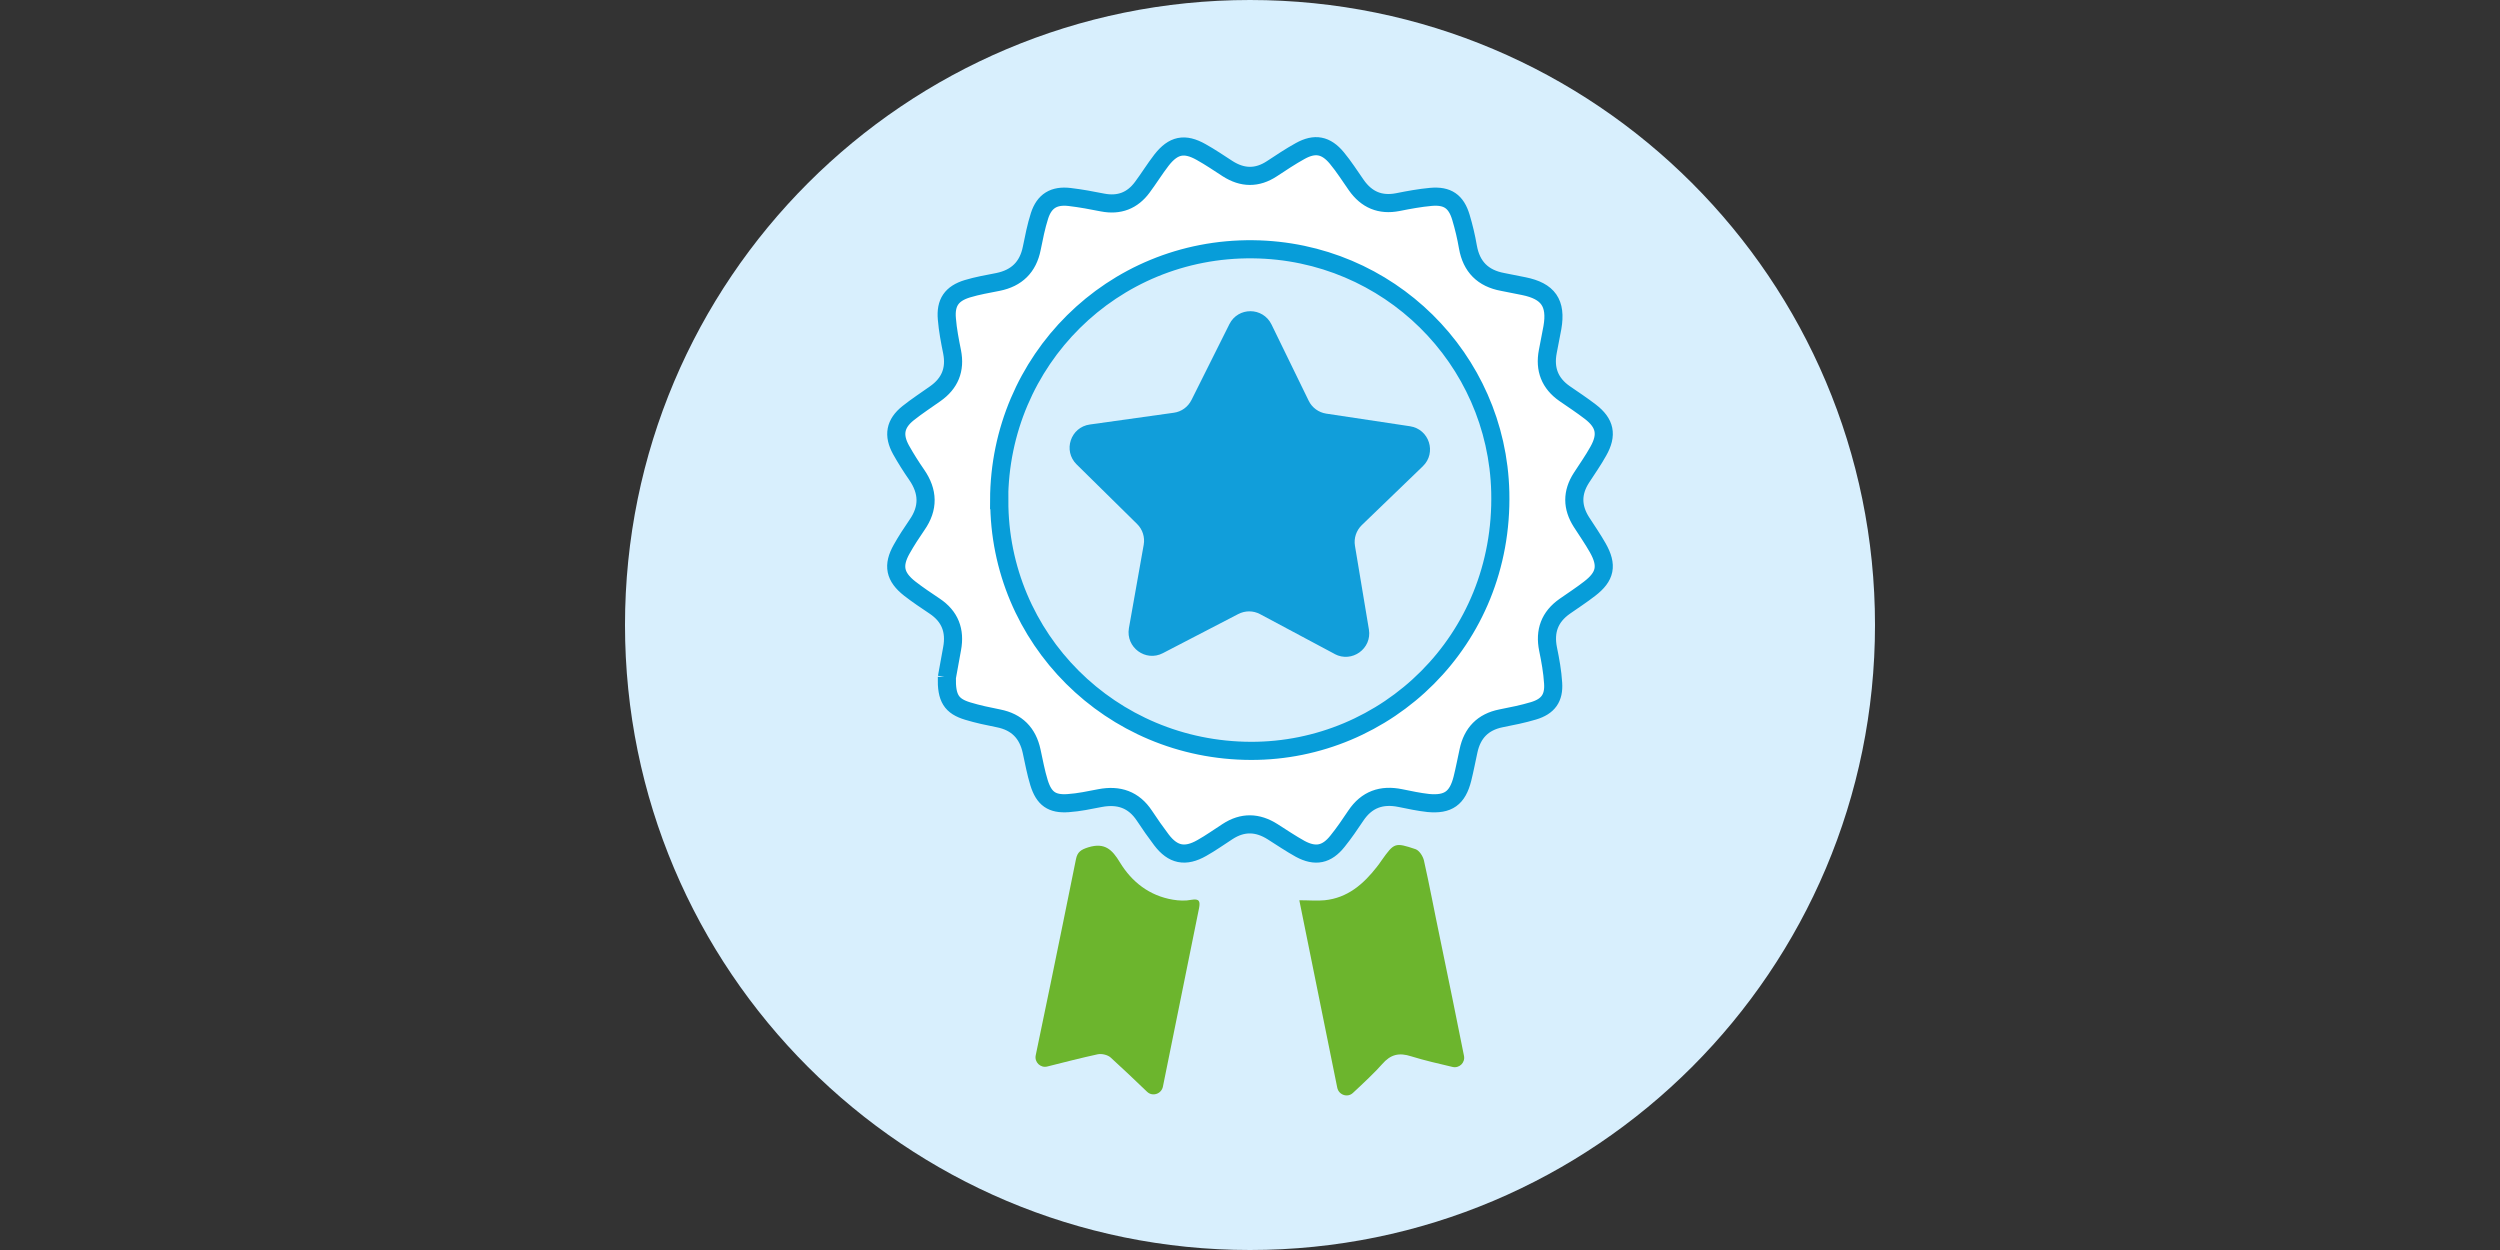
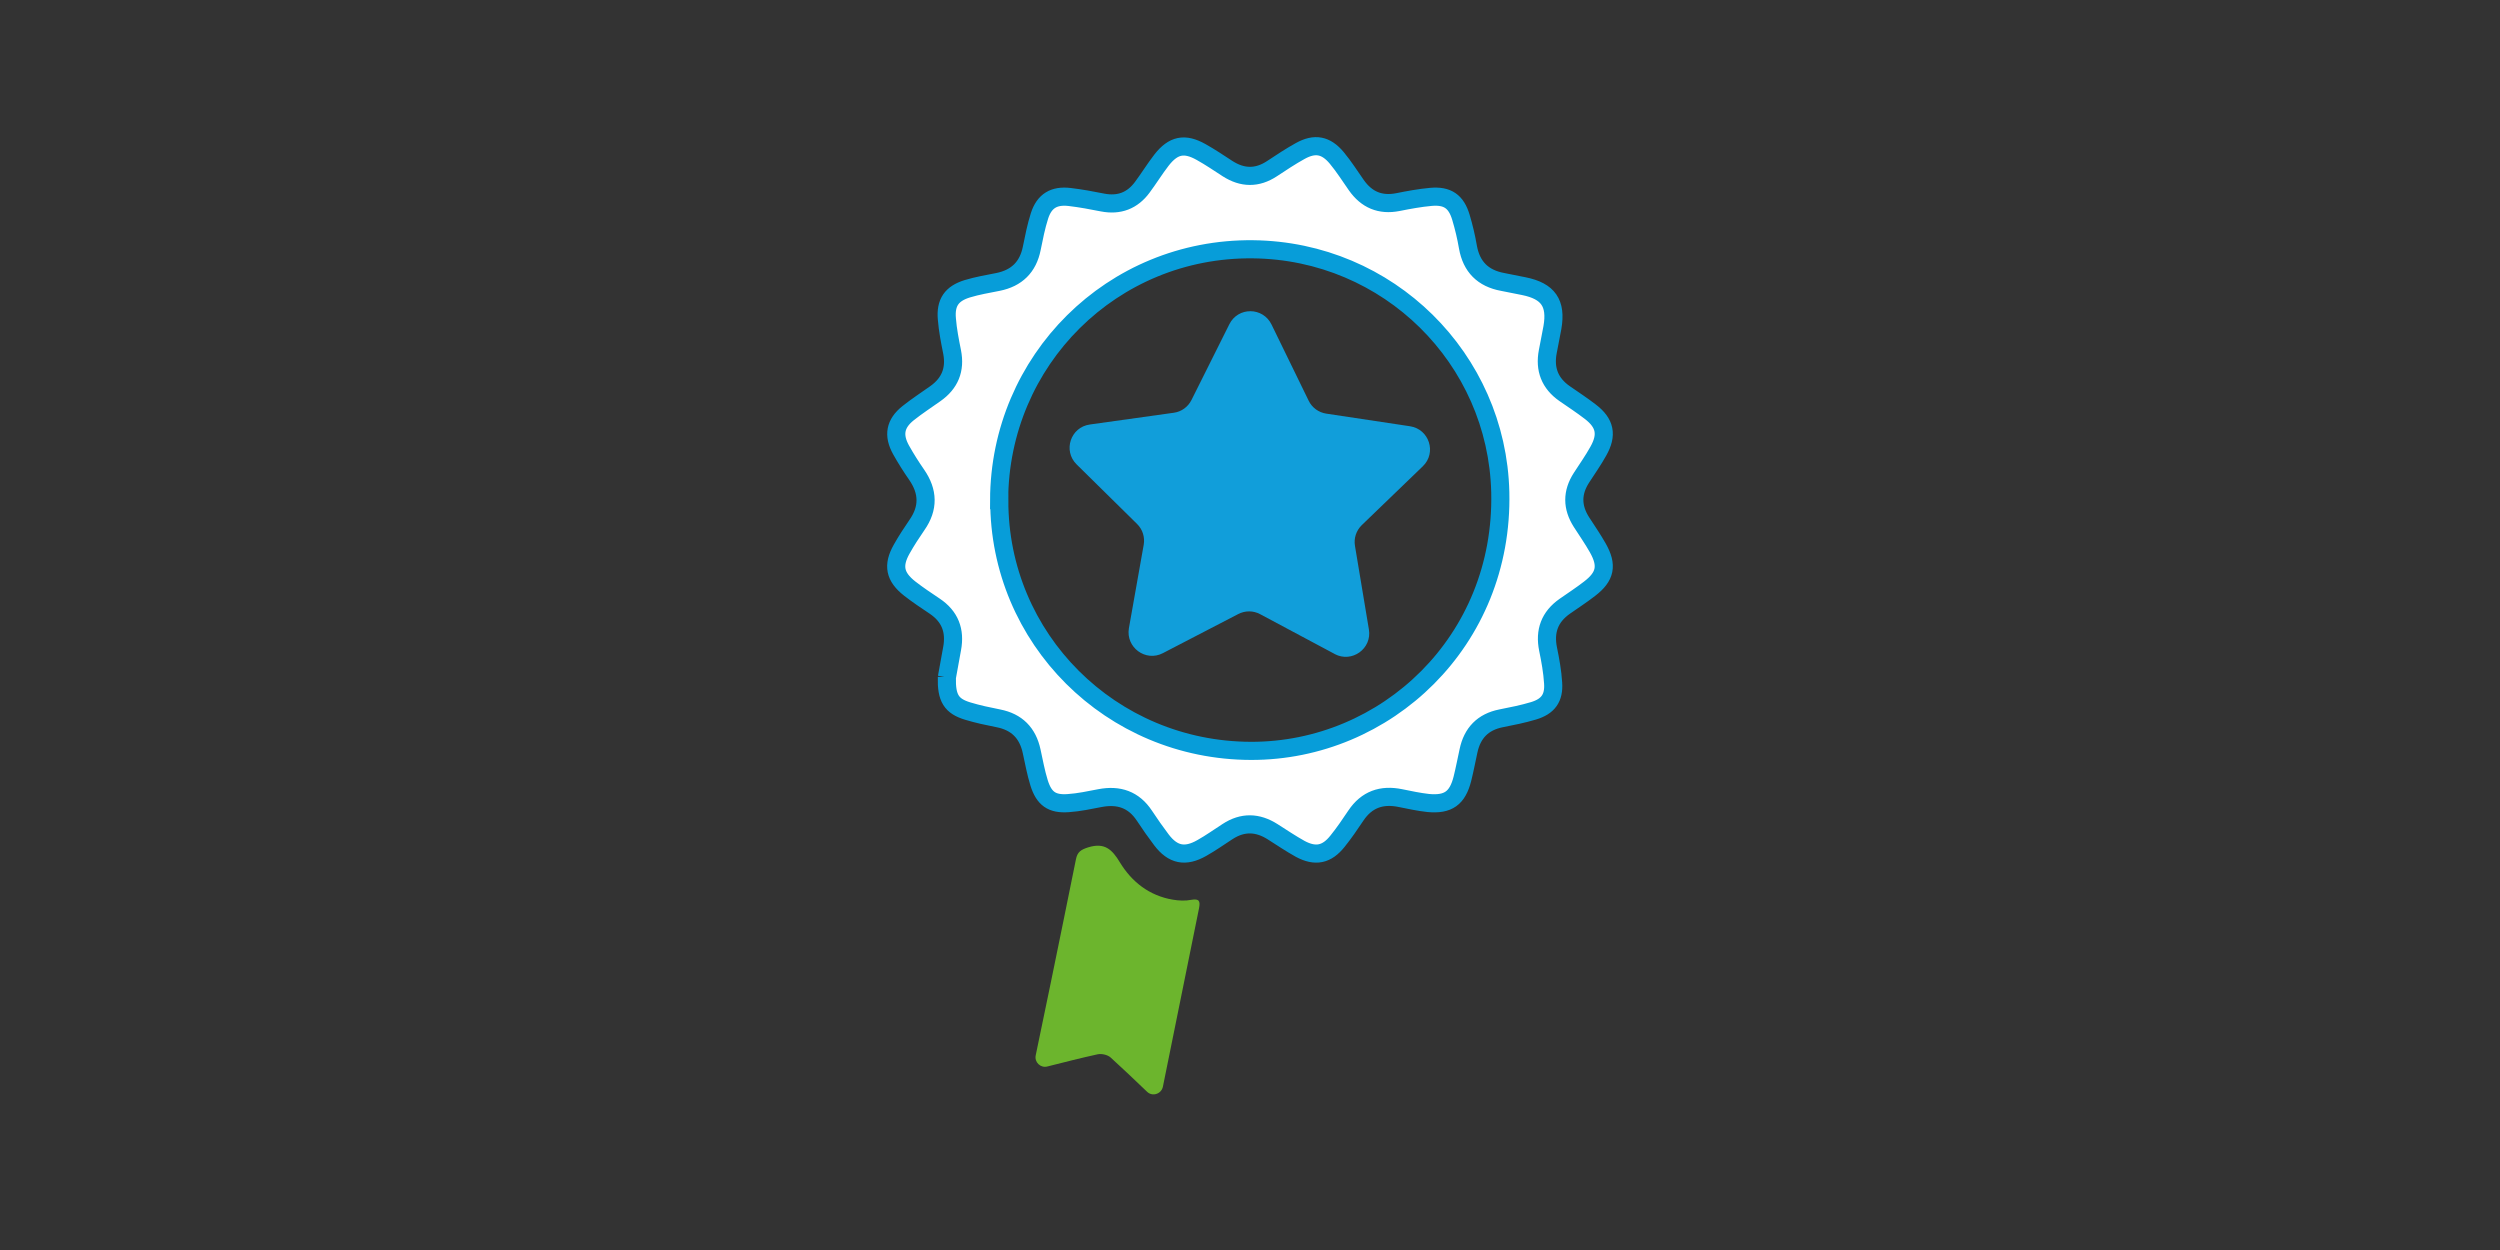
<svg xmlns="http://www.w3.org/2000/svg" width="80" height="40" viewBox="0 0 80 40" fill="none">
  <rect x="0" y="0" width="80" height="40" fill="#333333" stroke="none" />
  <g clip-path="url(#clip0_2318_3182)">
-     <path d="M60 20C60 31.048 51.048 40 40 40C28.952 40 20 31.048 20 20C20 8.952 28.952 0 40 0C51.048 0 60 8.952 60 20Z" fill="#D8EFFD" />
    <path d="M30.3 21.677C30.341 21.459 30.402 21.106 30.467 20.757C30.574 20.181 30.402 19.726 29.909 19.396C29.64 19.215 29.366 19.034 29.11 18.834C28.632 18.458 28.558 18.095 28.855 17.57C29.003 17.305 29.171 17.05 29.343 16.799C29.719 16.26 29.705 15.73 29.333 15.192C29.152 14.931 28.985 14.667 28.832 14.393C28.576 13.928 28.641 13.556 29.059 13.222C29.338 12.999 29.64 12.804 29.928 12.599C30.397 12.269 30.578 11.828 30.467 11.261C30.397 10.913 30.328 10.56 30.3 10.207C30.253 9.682 30.453 9.394 30.955 9.24C31.275 9.143 31.605 9.087 31.935 9.022C32.534 8.901 32.897 8.548 33.017 7.944C33.087 7.596 33.157 7.243 33.264 6.908C33.417 6.43 33.728 6.244 34.23 6.304C34.583 6.346 34.936 6.411 35.285 6.481C35.814 6.583 36.237 6.42 36.553 5.993C36.767 5.705 36.952 5.403 37.171 5.12C37.547 4.641 37.905 4.567 38.434 4.864C38.727 5.027 39.006 5.217 39.285 5.398C39.758 5.7 40.228 5.71 40.702 5.398C40.999 5.203 41.296 5.003 41.607 4.832C42.077 4.571 42.434 4.641 42.778 5.055C43.006 5.329 43.196 5.631 43.401 5.923C43.731 6.393 44.167 6.578 44.734 6.467C45.083 6.397 45.436 6.332 45.789 6.3C46.318 6.253 46.597 6.444 46.75 6.955C46.843 7.266 46.918 7.582 46.973 7.902C47.085 8.539 47.456 8.906 48.084 9.022C48.311 9.064 48.534 9.11 48.762 9.157C49.542 9.315 49.812 9.7 49.677 10.481C49.631 10.741 49.575 10.996 49.529 11.252C49.422 11.814 49.593 12.265 50.067 12.595C50.342 12.785 50.625 12.971 50.89 13.175C51.364 13.538 51.443 13.914 51.145 14.439C50.983 14.732 50.788 15.006 50.606 15.289C50.3 15.763 50.304 16.232 50.606 16.706C50.783 16.98 50.969 17.25 51.127 17.528C51.447 18.091 51.377 18.448 50.867 18.839C50.611 19.038 50.337 19.215 50.072 19.401C49.589 19.74 49.422 20.195 49.538 20.771C49.612 21.129 49.677 21.491 49.7 21.858C49.733 22.337 49.538 22.606 49.073 22.746C48.734 22.848 48.381 22.918 48.032 22.987C47.452 23.103 47.113 23.456 46.992 24.028C46.927 24.325 46.871 24.622 46.797 24.92C46.639 25.542 46.342 25.756 45.705 25.696C45.403 25.663 45.106 25.598 44.808 25.538C44.214 25.417 43.735 25.58 43.387 26.1C43.201 26.379 43.011 26.657 42.801 26.918C42.458 27.35 42.091 27.424 41.607 27.164C41.306 26.997 41.017 26.801 40.725 26.616C40.242 26.309 39.763 26.295 39.28 26.611C39.006 26.787 38.741 26.978 38.458 27.136C37.928 27.438 37.533 27.359 37.166 26.876C36.976 26.625 36.794 26.365 36.623 26.105C36.279 25.584 35.8 25.426 35.206 25.538C34.866 25.603 34.527 25.677 34.184 25.7C33.659 25.738 33.408 25.556 33.25 25.05C33.148 24.72 33.087 24.381 33.013 24.042C32.887 23.456 32.539 23.103 31.949 22.987C31.619 22.922 31.289 22.852 30.969 22.755C30.448 22.597 30.281 22.346 30.3 21.668V21.677ZM31.977 16.005C31.963 20.432 35.549 24.019 40.032 24.028C44.348 24.037 48.121 20.52 48.009 15.749C47.907 11.475 44.432 8.023 40.093 7.977C35.591 7.93 31.986 11.531 31.972 16.005H31.977Z" fill="white" stroke="#079DD9" stroke-width="0.58" stroke-miterlimit="10" />
    <path d="M33.514 34.128C33.296 34.184 33.096 33.988 33.143 33.77C33.306 32.98 33.463 32.223 33.621 31.466C33.891 30.142 34.165 28.822 34.43 27.498C34.476 27.261 34.592 27.187 34.829 27.113C35.35 26.955 35.587 27.182 35.837 27.596C36.218 28.223 36.781 28.664 37.533 28.79C37.724 28.822 37.933 28.832 38.123 28.794C38.383 28.748 38.411 28.846 38.369 29.064C37.984 30.95 37.603 32.836 37.213 34.773C37.166 35.006 36.878 35.103 36.706 34.936C36.339 34.583 35.814 34.086 35.54 33.84C35.447 33.756 35.257 33.71 35.127 33.737C34.592 33.854 34.067 33.988 33.514 34.128Z" fill="#6CB52D" />
-     <path d="M41.58 28.808C41.895 28.808 42.146 28.832 42.388 28.808C43.122 28.734 43.628 28.293 44.06 27.74C44.111 27.675 44.163 27.605 44.209 27.535C44.613 26.969 44.632 26.95 45.296 27.173C45.417 27.215 45.533 27.396 45.566 27.535C45.752 28.362 45.905 29.194 46.081 30.026C46.286 31.015 46.676 32.911 46.848 33.789C46.89 34.007 46.695 34.193 46.481 34.142C46.03 34.035 45.593 33.937 45.161 33.803C44.771 33.677 44.502 33.737 44.228 34.053C44.023 34.29 43.61 34.681 43.294 34.973C43.122 35.136 42.839 35.038 42.792 34.806C42.383 32.79 41.984 30.811 41.58 28.818V28.808Z" fill="#6CB52D" />
    <path d="M42.713 20.929L40.321 19.652C40.102 19.535 39.842 19.535 39.619 19.652L37.212 20.901C36.66 21.189 36.019 20.715 36.125 20.102L36.599 17.431C36.641 17.189 36.562 16.938 36.386 16.767L34.453 14.862C34.007 14.425 34.258 13.668 34.876 13.584L37.561 13.208C37.807 13.175 38.016 13.022 38.128 12.799L39.34 10.374C39.619 9.816 40.413 9.821 40.688 10.383L41.877 12.822C41.984 13.045 42.197 13.199 42.439 13.236L45.12 13.64C45.737 13.733 45.979 14.49 45.529 14.922L43.577 16.804C43.401 16.976 43.317 17.222 43.359 17.468L43.805 20.144C43.907 20.757 43.261 21.222 42.709 20.929H42.713Z" fill="#119EDA" />
  </g>
  <defs>
    <clipPath id="clip0_2318_3182">
      <rect width="40" height="40" fill="white" transform="translate(20)" />
    </clipPath>
  </defs>
</svg>